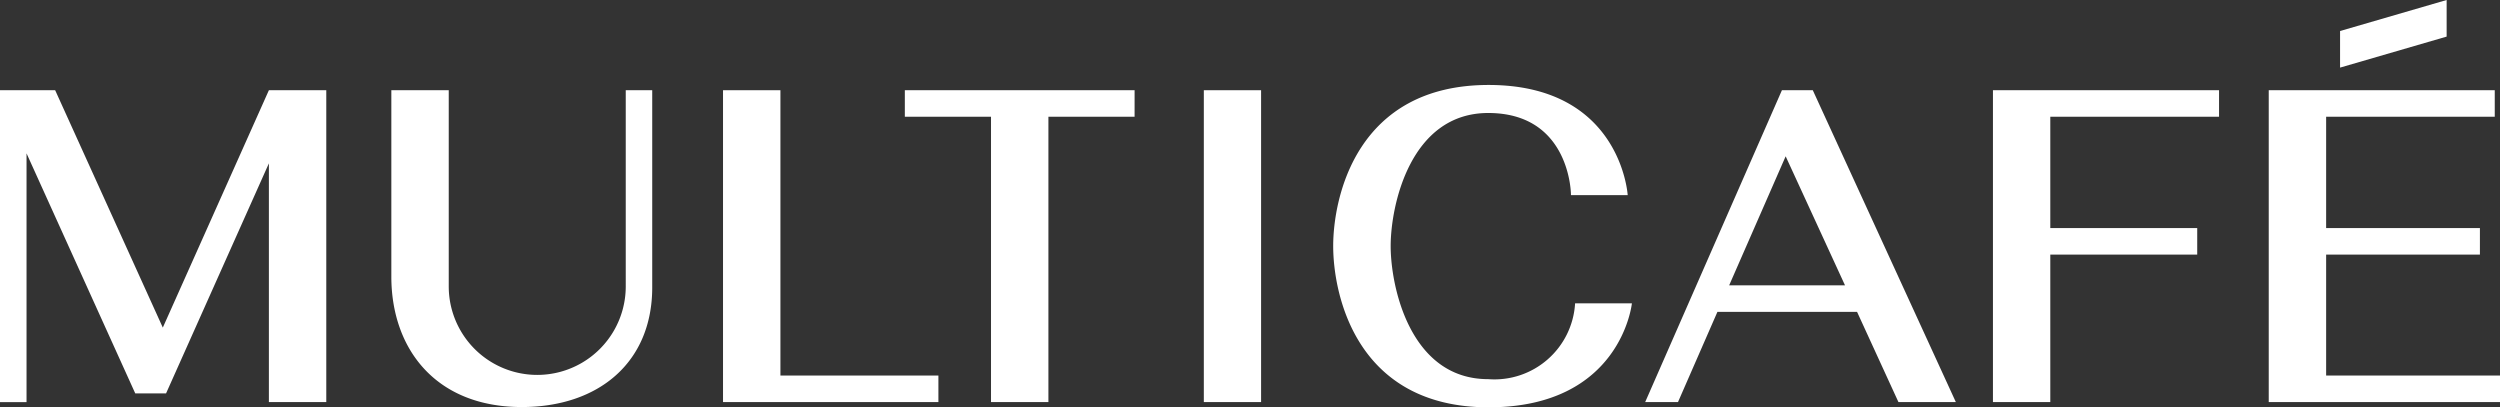
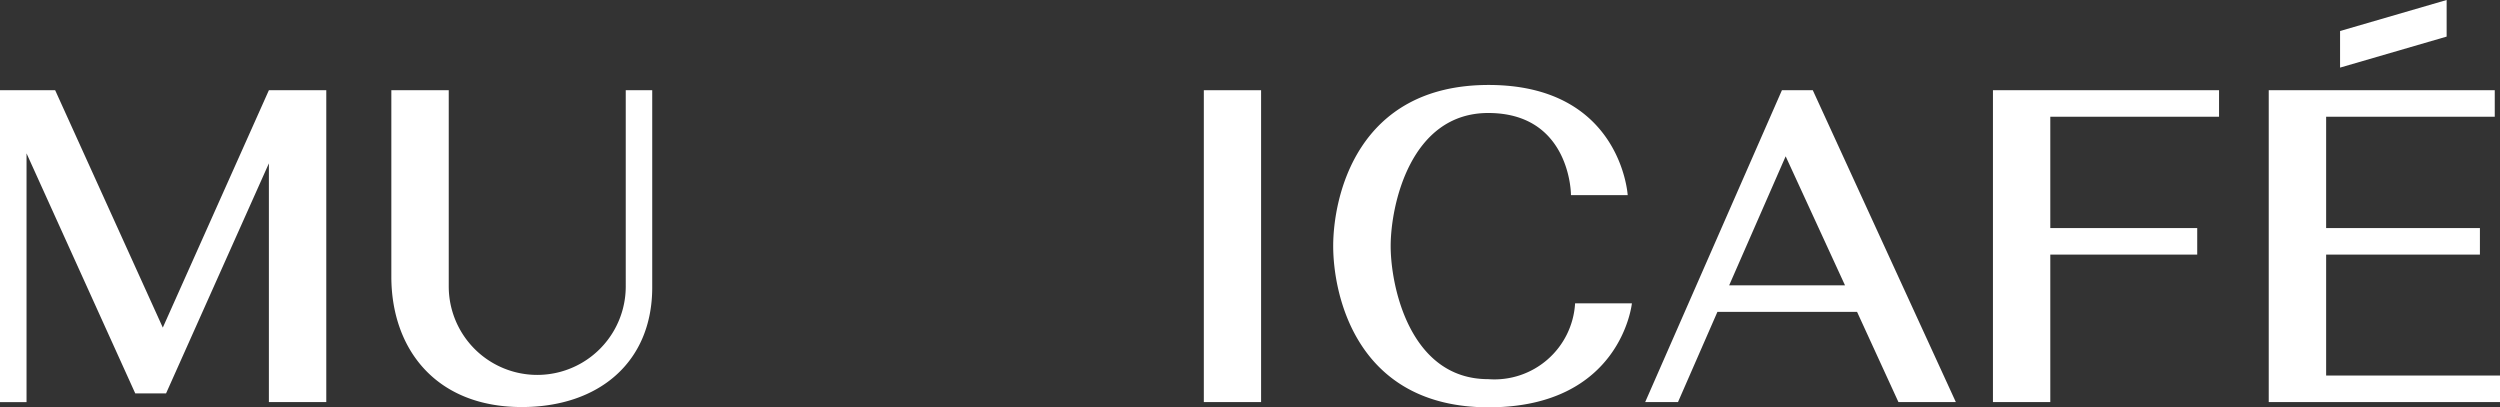
<svg xmlns="http://www.w3.org/2000/svg" width="171.858" height="28" viewBox="0 0 171.858 28">
  <rect x="0" y="0" width="171.858" height="28" fill="#333333" stroke="none" />
  <g id="multicafe_logo" data-name="multicafe logo" transform="translate(-39.593 -29.952)">
    <g id="Group_64" data-name="Group 64" transform="translate(39.593 29.952)">
      <path id="Path_120" data-name="Path 120" d="M62.023,43.25V64.688H58.077V48.277L51.916,62.061l-.907,2.029H48.89l-7.473-16.5v17.1H39.593V43.25h3.792l7.4,16.318L58.077,43.25Z" transform="translate(-39.593 -37.048)" fill="#fff" />
-       <path id="Path_121" data-name="Path 121" d="M150.114,62.864V43.25h-3.946V64.688h14.806V62.864Z" transform="translate(-96.465 -37.048)" fill="#fff" />
-       <path id="Path_122" data-name="Path 122" d="M188.761,43.25H172.966v1.823h5.924V64.688h3.946V45.073h5.924Z" transform="translate(-110.765 -37.048)" fill="#fff" />
      <rect id="Rectangle_68" data-name="Rectangle 68" width="3.936" height="21.438" transform="translate(82.755 6.202)" fill="#fff" />
      <path id="Path_123" data-name="Path 123" d="M348.9,45.073V43.25H333.358V64.688H337.3V54.551h10.1V52.728H337.3V45.073Z" transform="translate(-196.356 -37.048)" fill="#fff" />
      <path id="Path_124" data-name="Path 124" d="M293.622,43.25H291.5l-9.4,21.438h2.256l2.71-6.2h9.6l2.844,6.2h3.946Zm-5.749,13.413h0l3.884-8.87,4.08,8.87Z" transform="translate(-169.005 -37.048)" fill="#fff" />
      <path id="Path_125" data-name="Path 125" d="M256.641,57.487s-.732,7.149-9.85,7.149-10.684-7.767-10.684-11.085,1.577-11.074,10.684-11.074,9.561,7.572,9.561,7.572h-3.9c0-.618-.33-5.645-5.687-5.645s-6.707,6.346-6.707,9.148S241.4,62.7,246.76,62.7a5.554,5.554,0,0,0,5.976-5.213Z" transform="translate(-144.459 -36.636)" fill="#fff" />
      <path id="Path_126" data-name="Path 126" d="M377.954,62.864V54.551h10.571V52.728H377.954V45.073h11.591V43.25H374.008V64.688h15.9V62.864Z" transform="translate(-218.048 -37.048)" fill="#fff" />
      <path id="Path_127" data-name="Path 127" d="M391.85,29.952l-7.326,2.132V34.6l7.326-2.132Z" transform="translate(-223.66 -29.952)" fill="#fff" />
      <g id="Group_63" data-name="Group 63" transform="translate(26.902 6.202)">
        <path id="Path_128" data-name="Path 128" d="M113.391,56.736a6.084,6.084,0,0,1-12.168,0V43.25H97.277V56.064c0,4.951,3.038,8.965,8.965,8.965,5.274,0,8.969-3.058,8.969-8.224V43.25h-1.82Z" transform="translate(-97.277 -43.25)" fill="#fff" />
      </g>
    </g>
  </g>
</svg>